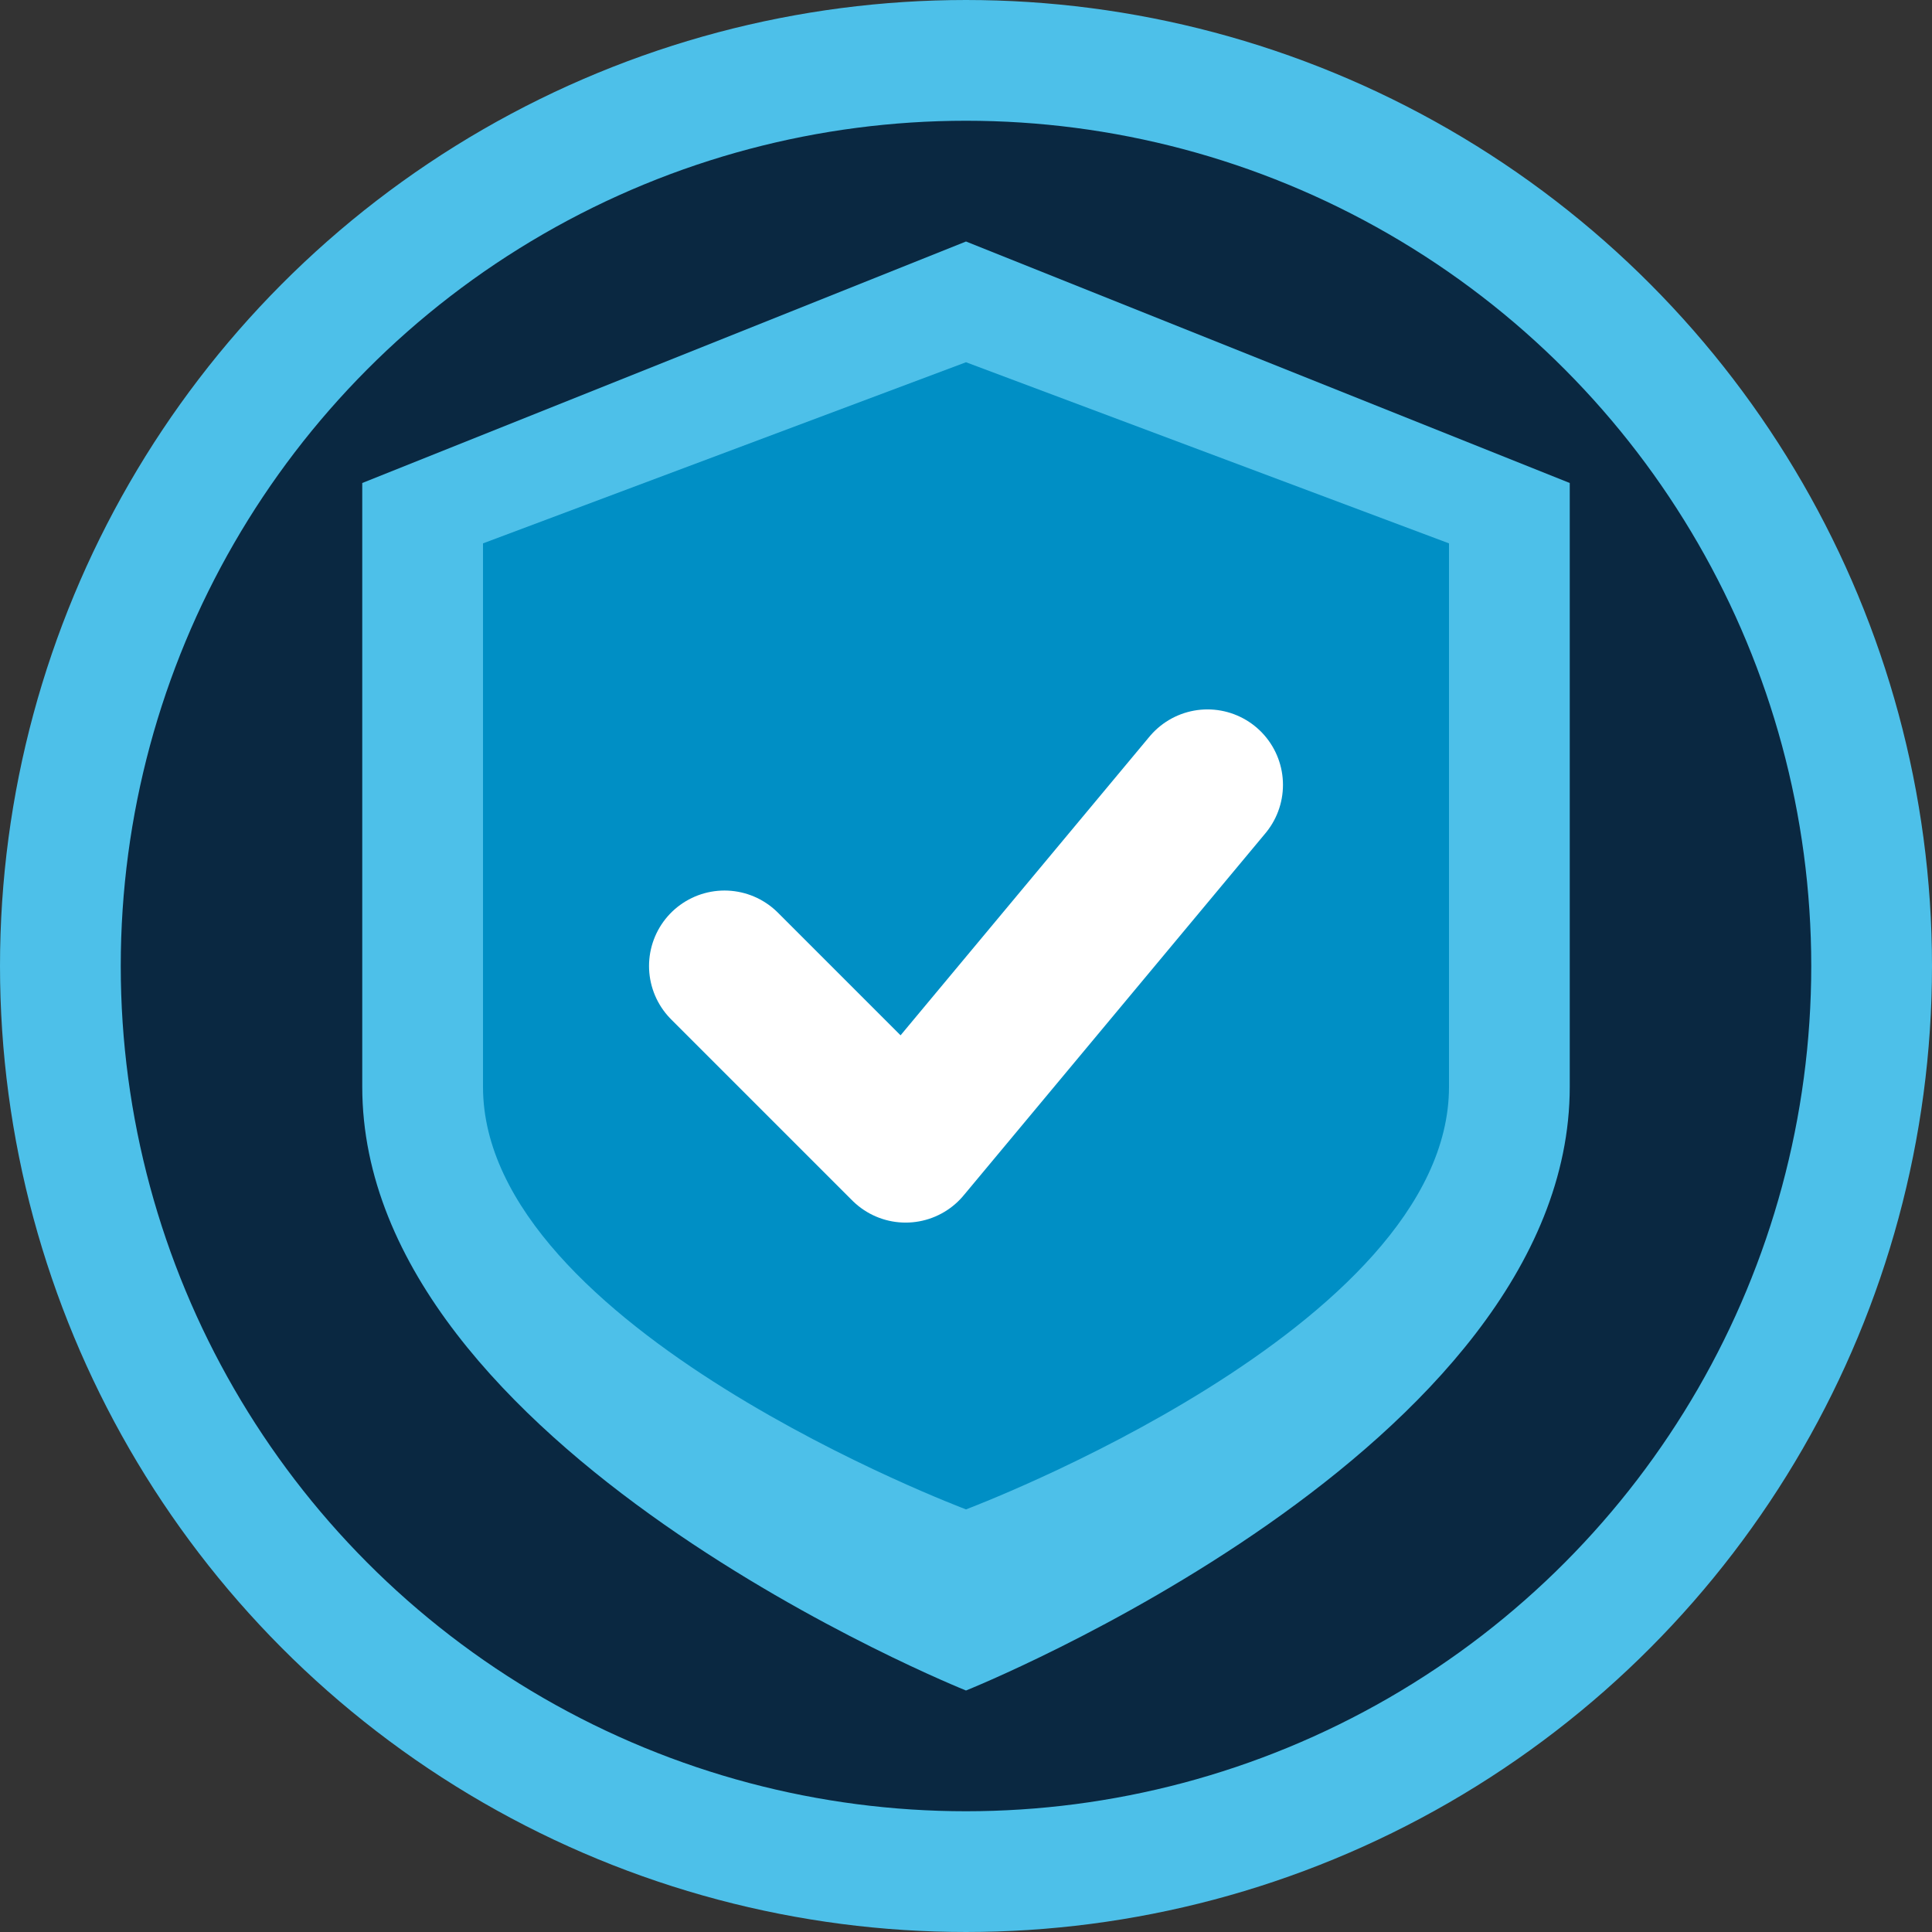
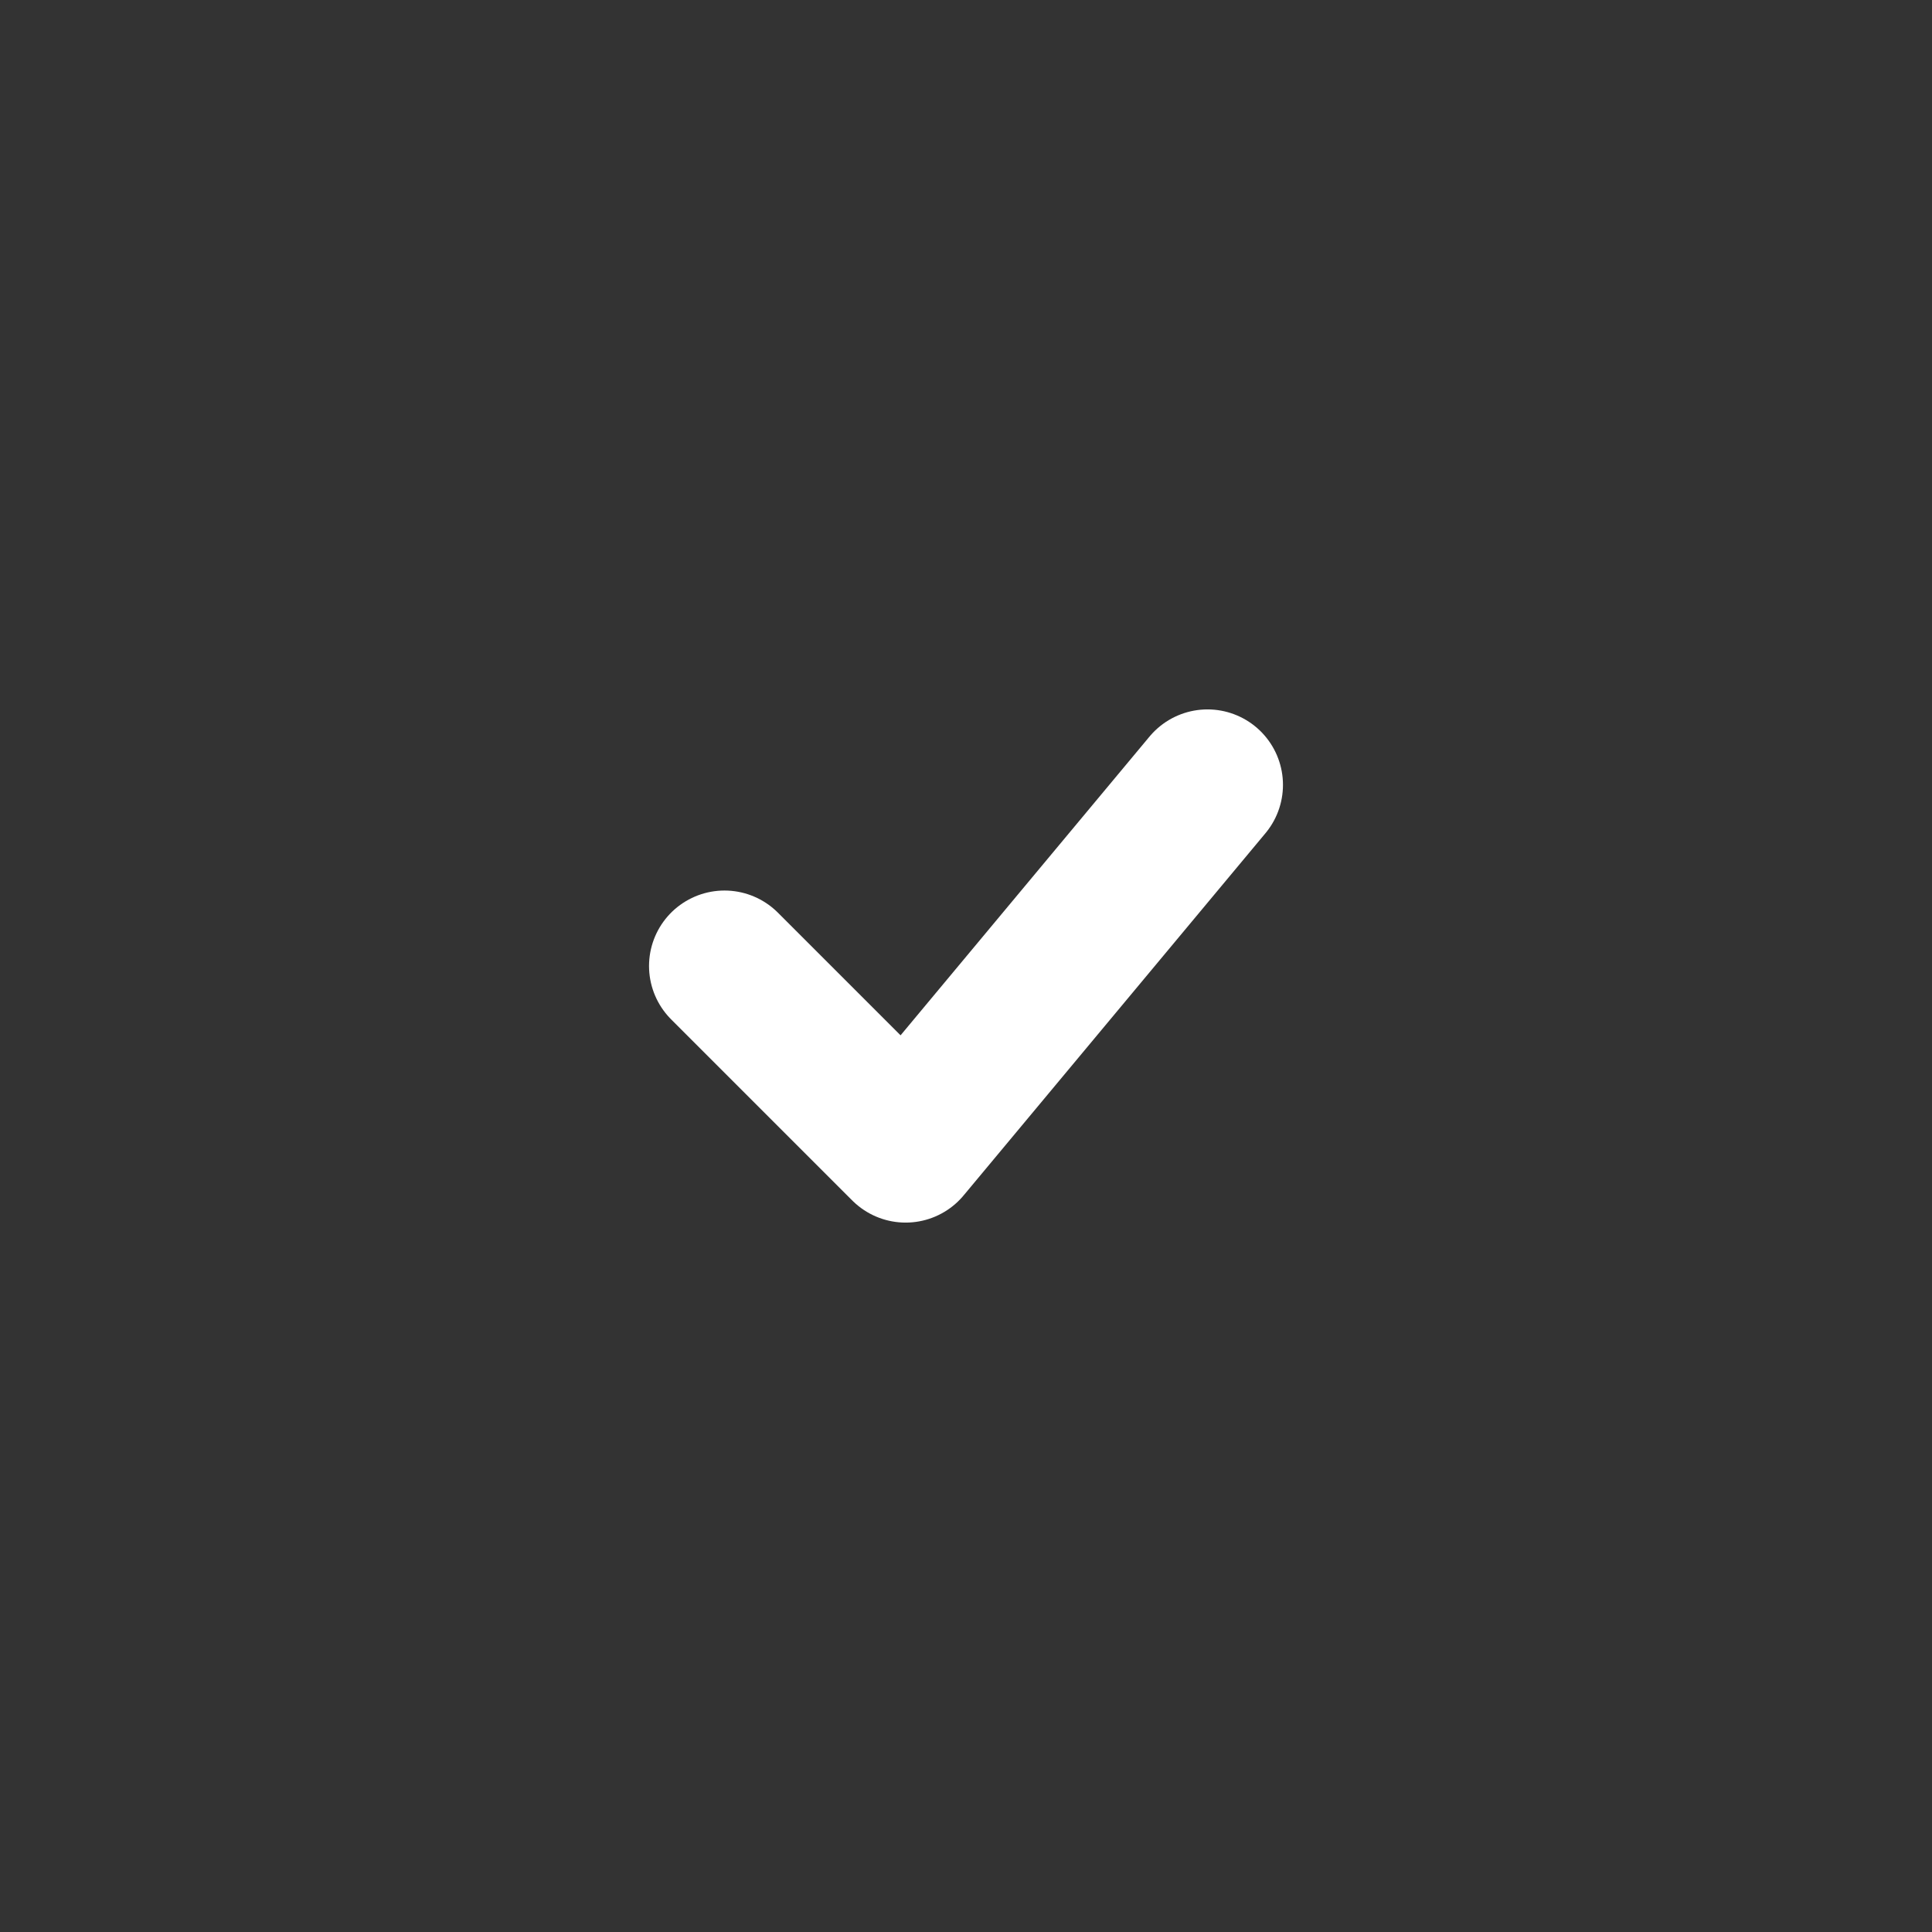
<svg xmlns="http://www.w3.org/2000/svg" width="32" height="32" viewBox="0 0 32 32" fill="none">
  <rect x="0" y="0" width="32" height="32" fill="#333333" stroke="none" />
-   <circle cx="16" cy="16" r="15" fill="#0a2841" stroke="#4dc0e9" stroke-width="2" />
-   <path d="M16 4L26 8V18C26 24 16 28 16 28C16 28 6 24 6 18V8L16 4Z" fill="#4dc0e9" />
-   <path d="M16 6L24 9V18C24 22 16 25 16 25C16 25 8 22 8 18V9L16 6Z" fill="#008fc5" />
  <path d="M12 16L15 19L20 13" stroke="#ffffff" stroke-width="2.5" stroke-linecap="round" stroke-linejoin="round" fill="none" />
</svg>